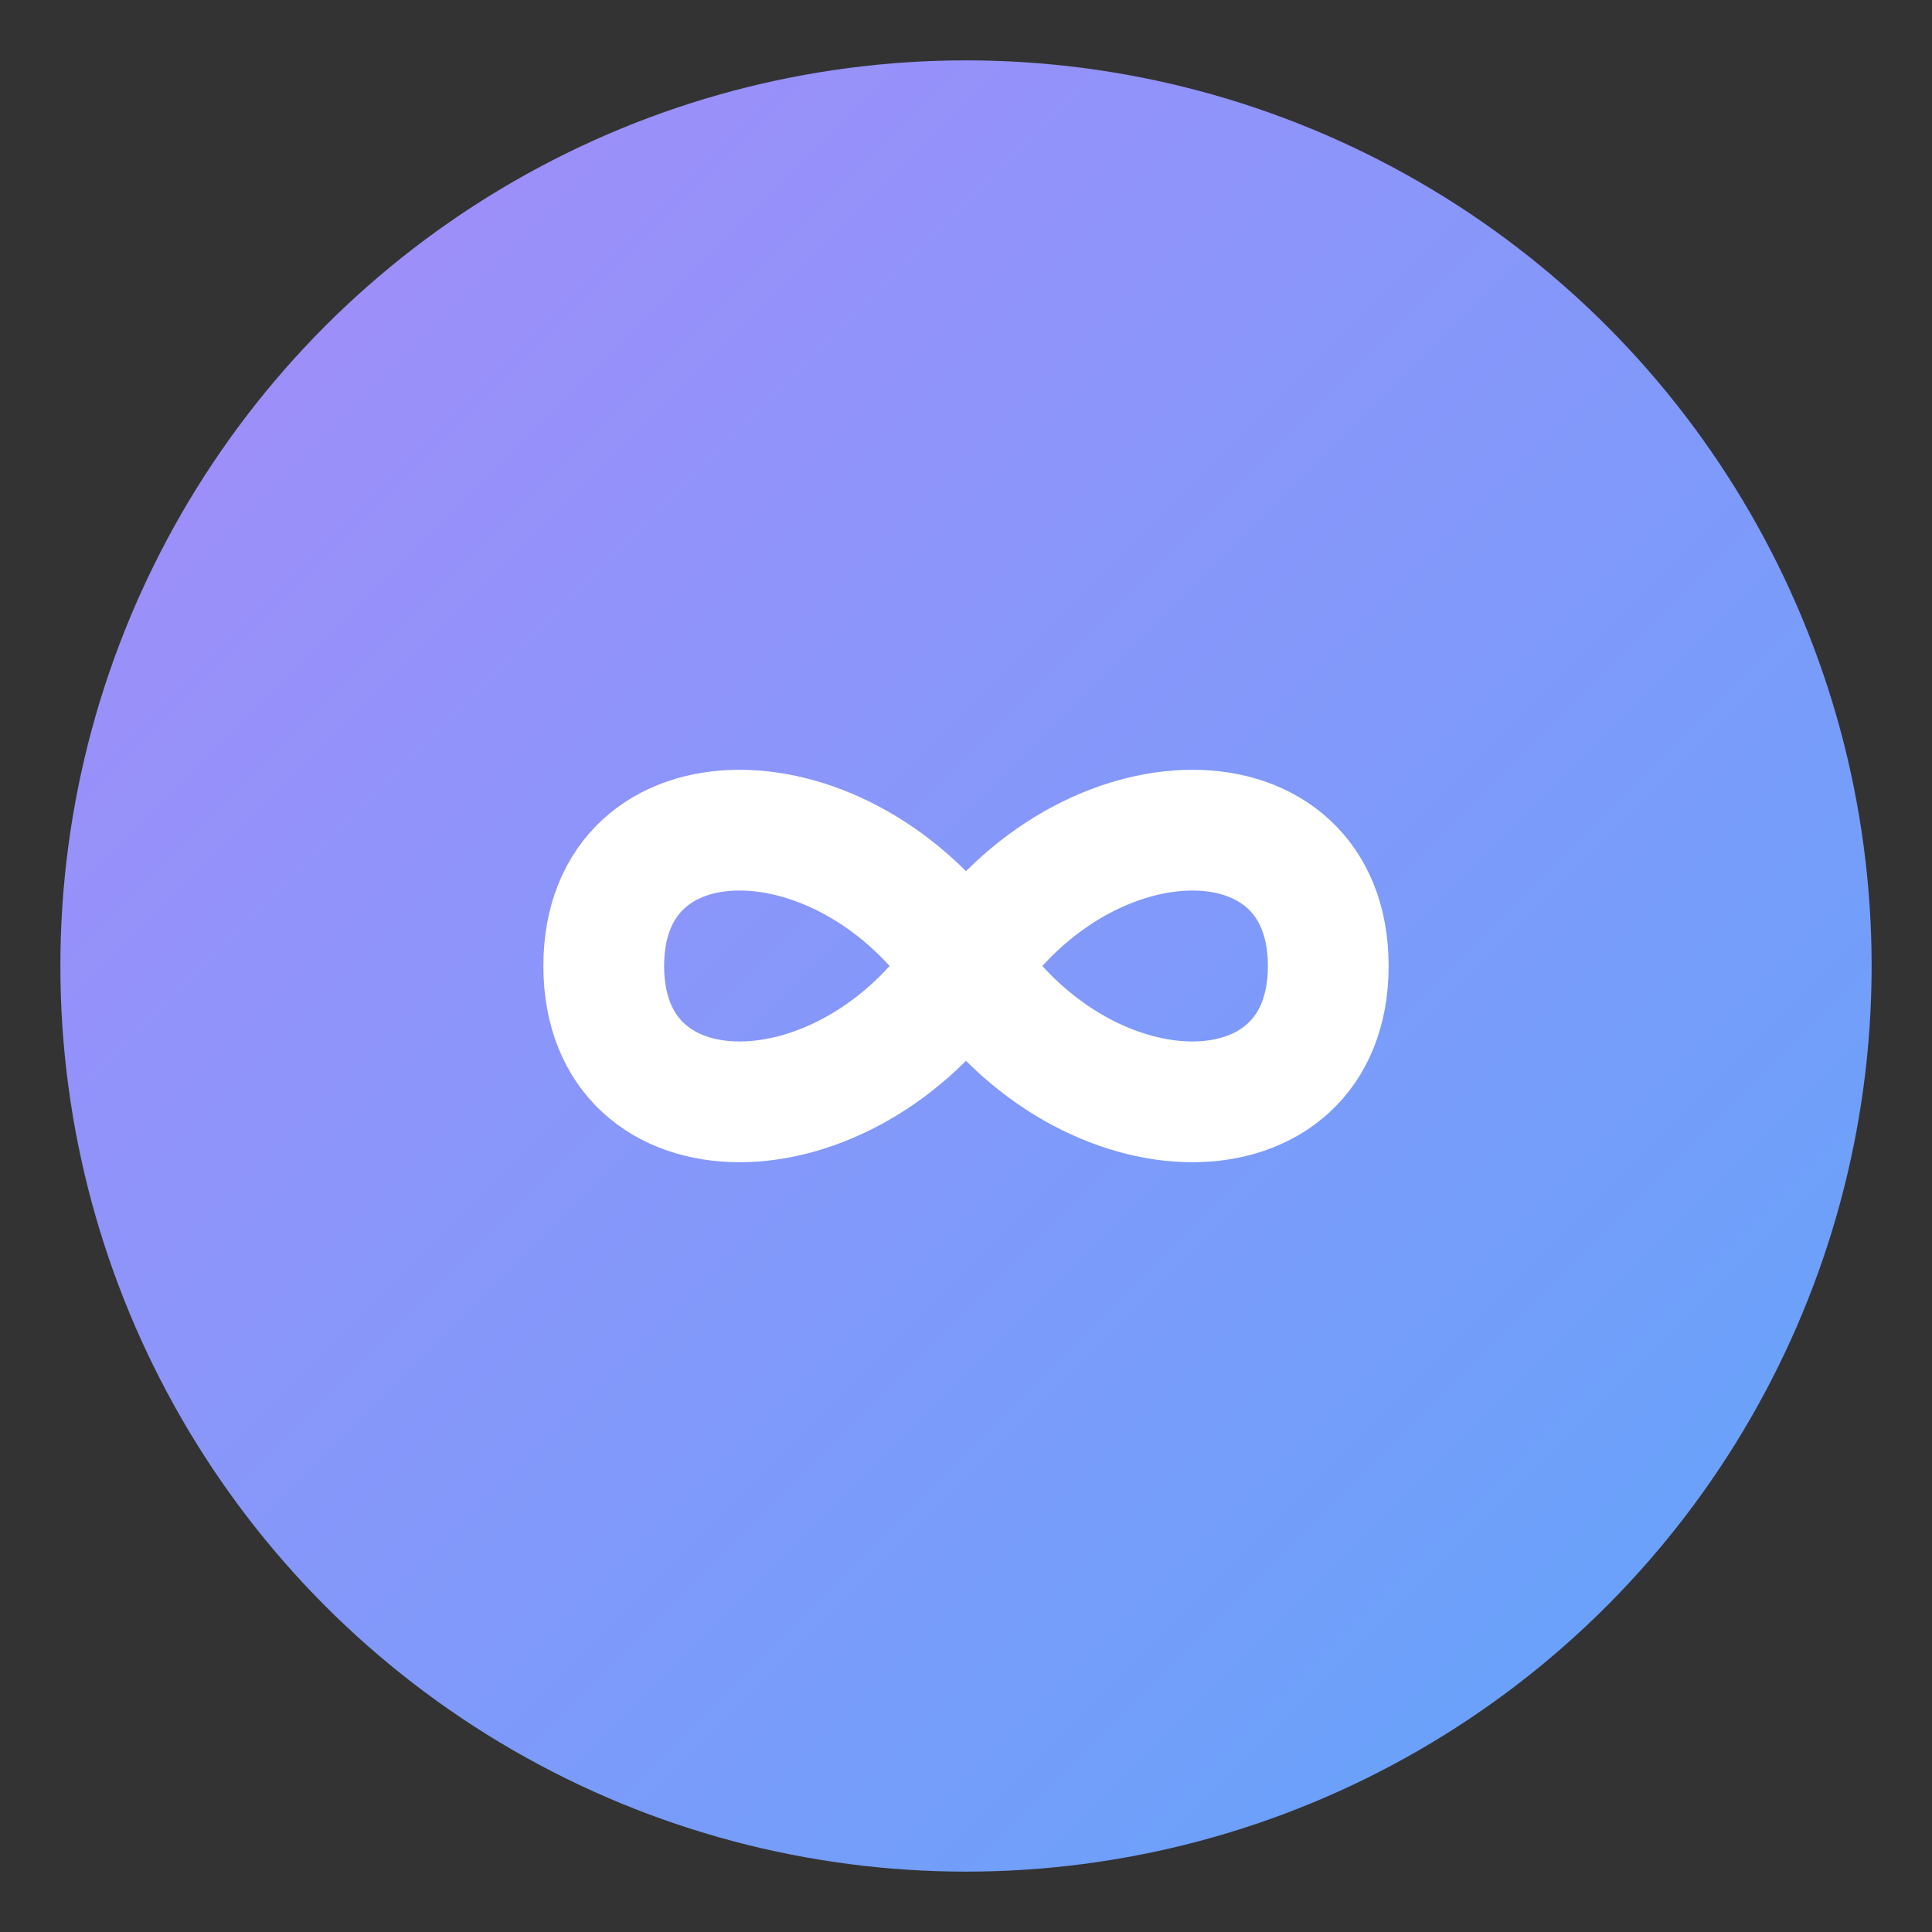
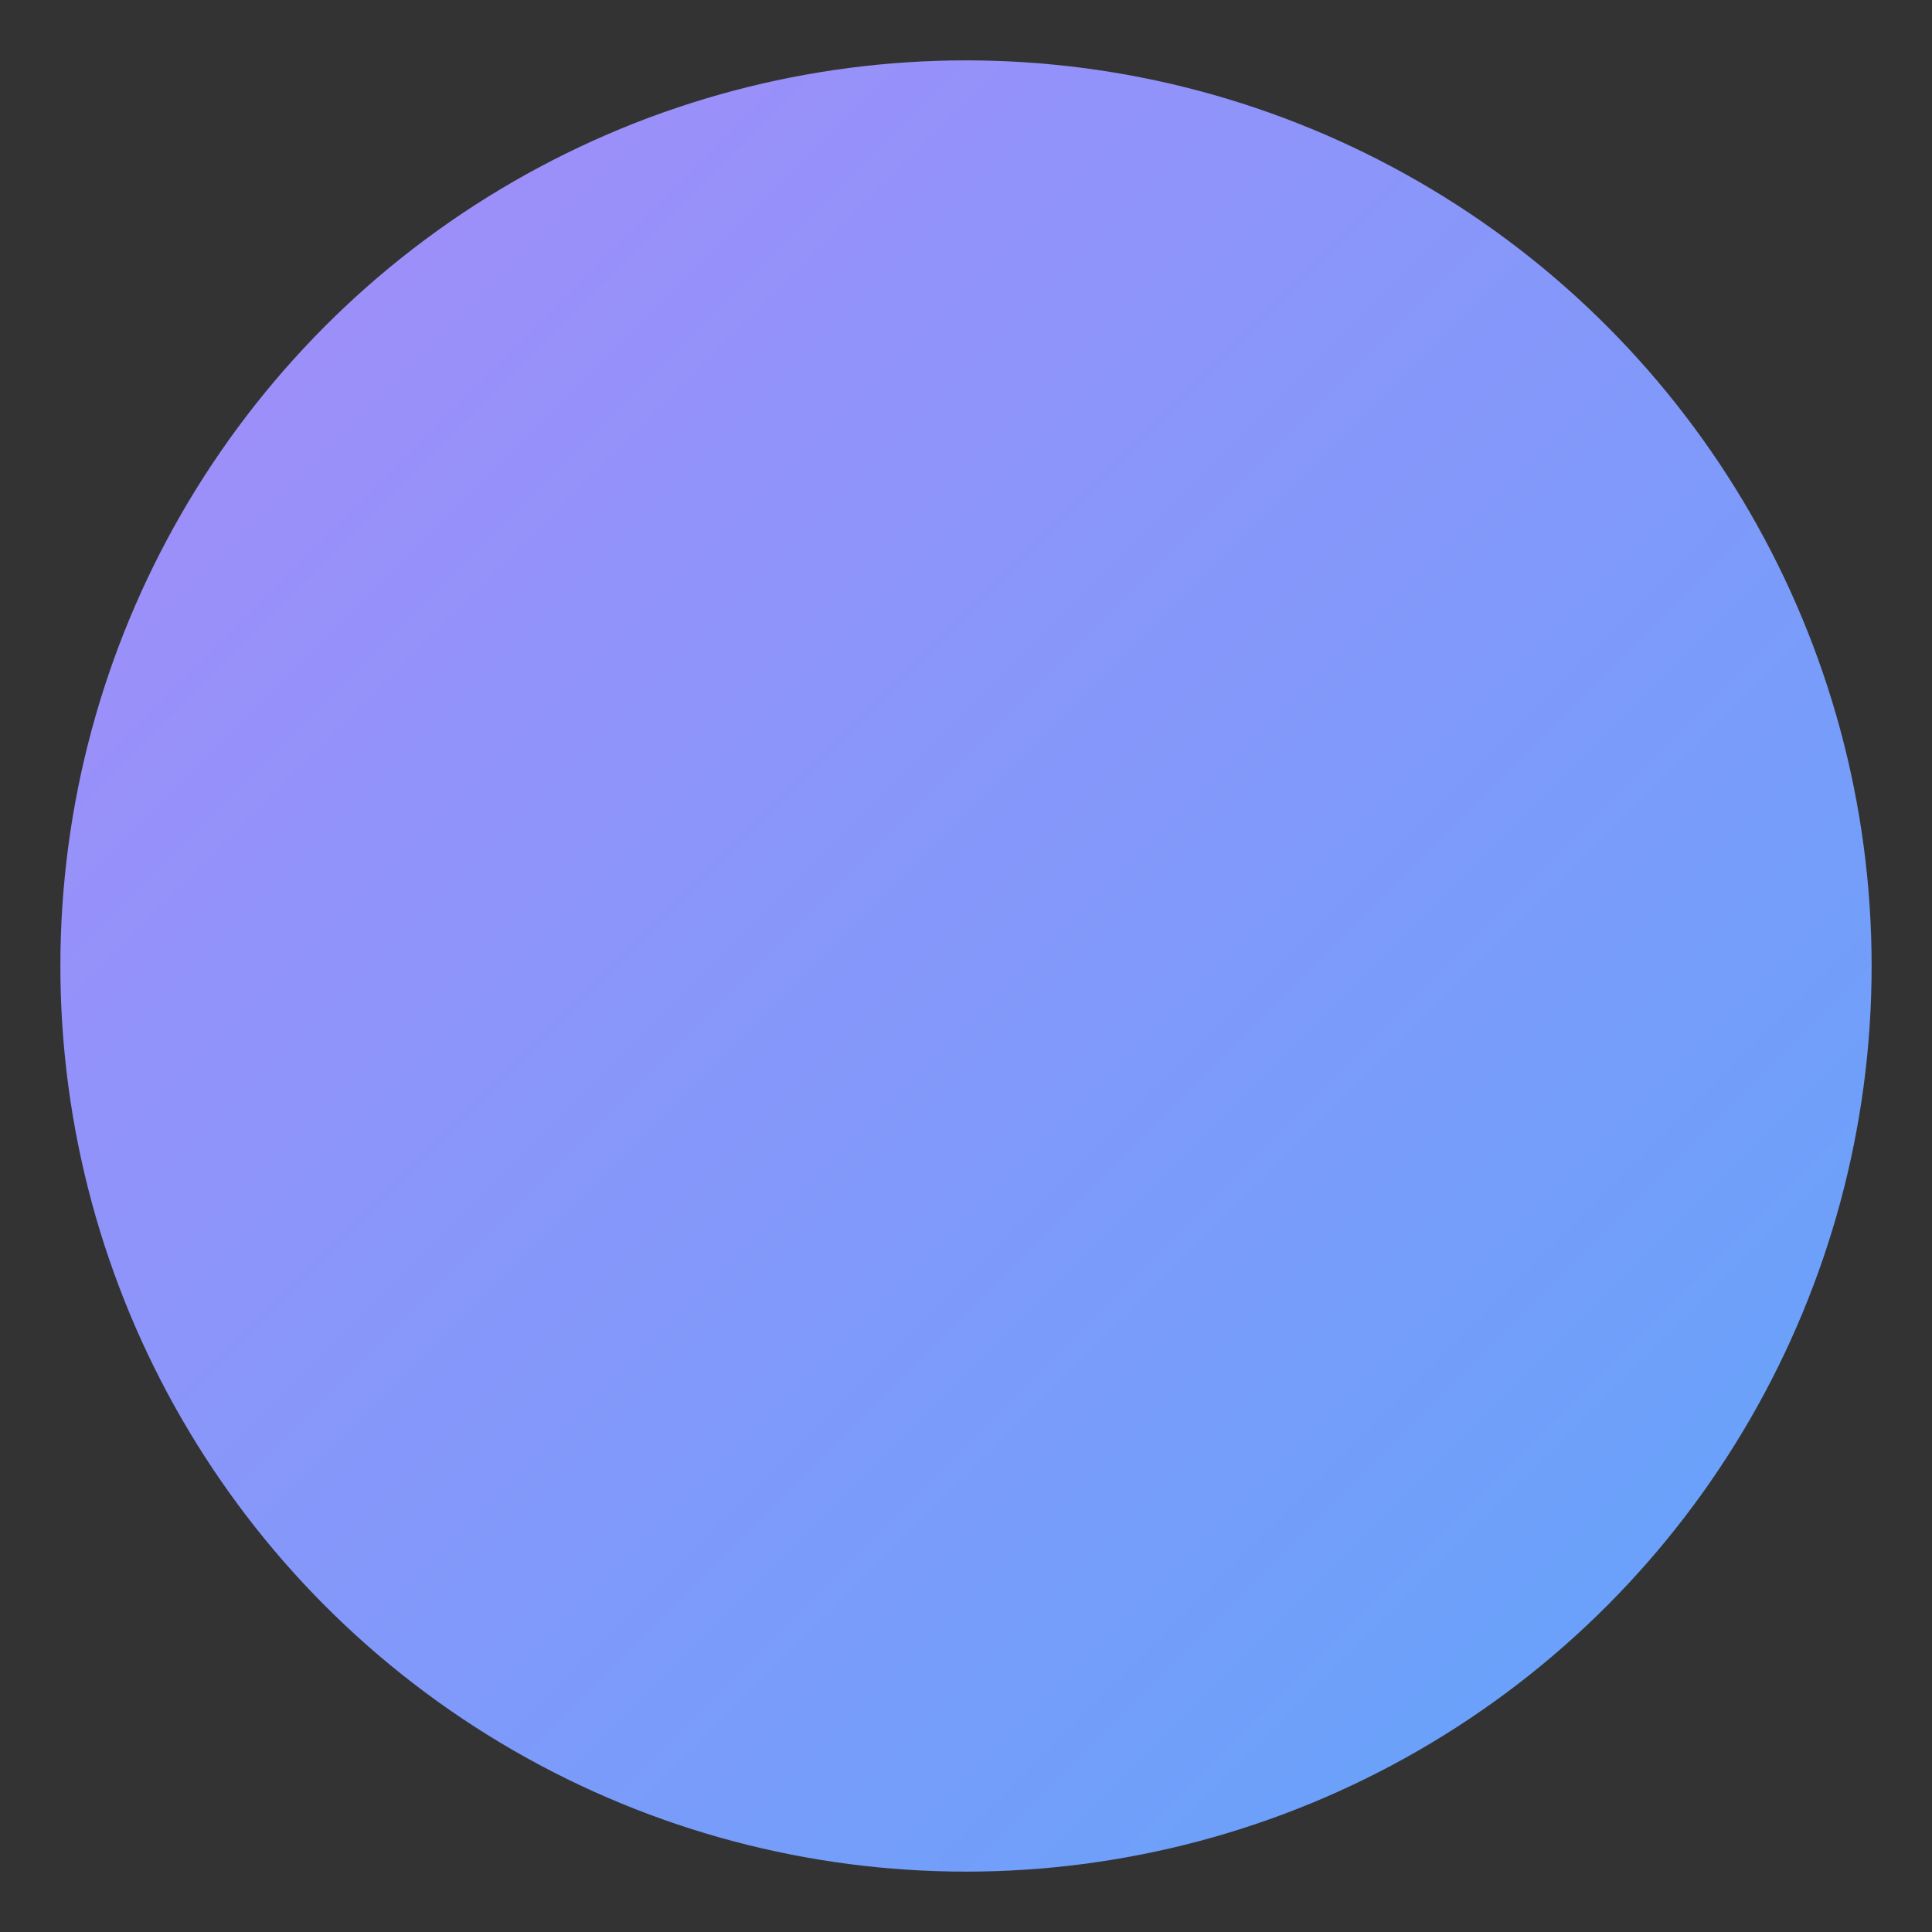
<svg xmlns="http://www.w3.org/2000/svg" viewBox="0 0 64 64">
  <rect x="0" y="0" width="64" height="64" fill="#333333" stroke="none" />
  <defs>
    <linearGradient id="grad" x1="0%" y1="0%" x2="100%" y2="100%">
      <stop offset="0%" stop-color="#a78bfa" />
      <stop offset="100%" stop-color="#60a5fa" />
    </linearGradient>
  </defs>
  <circle cx="32" cy="32" r="30" fill="url(#grad)" />
-   <path d="M20 32c0-6 8-6 12 0s12 6 12 0-8-6-12 0-12 6-12 0z" stroke="white" stroke-width="4" fill="none" stroke-linecap="round" />
</svg>